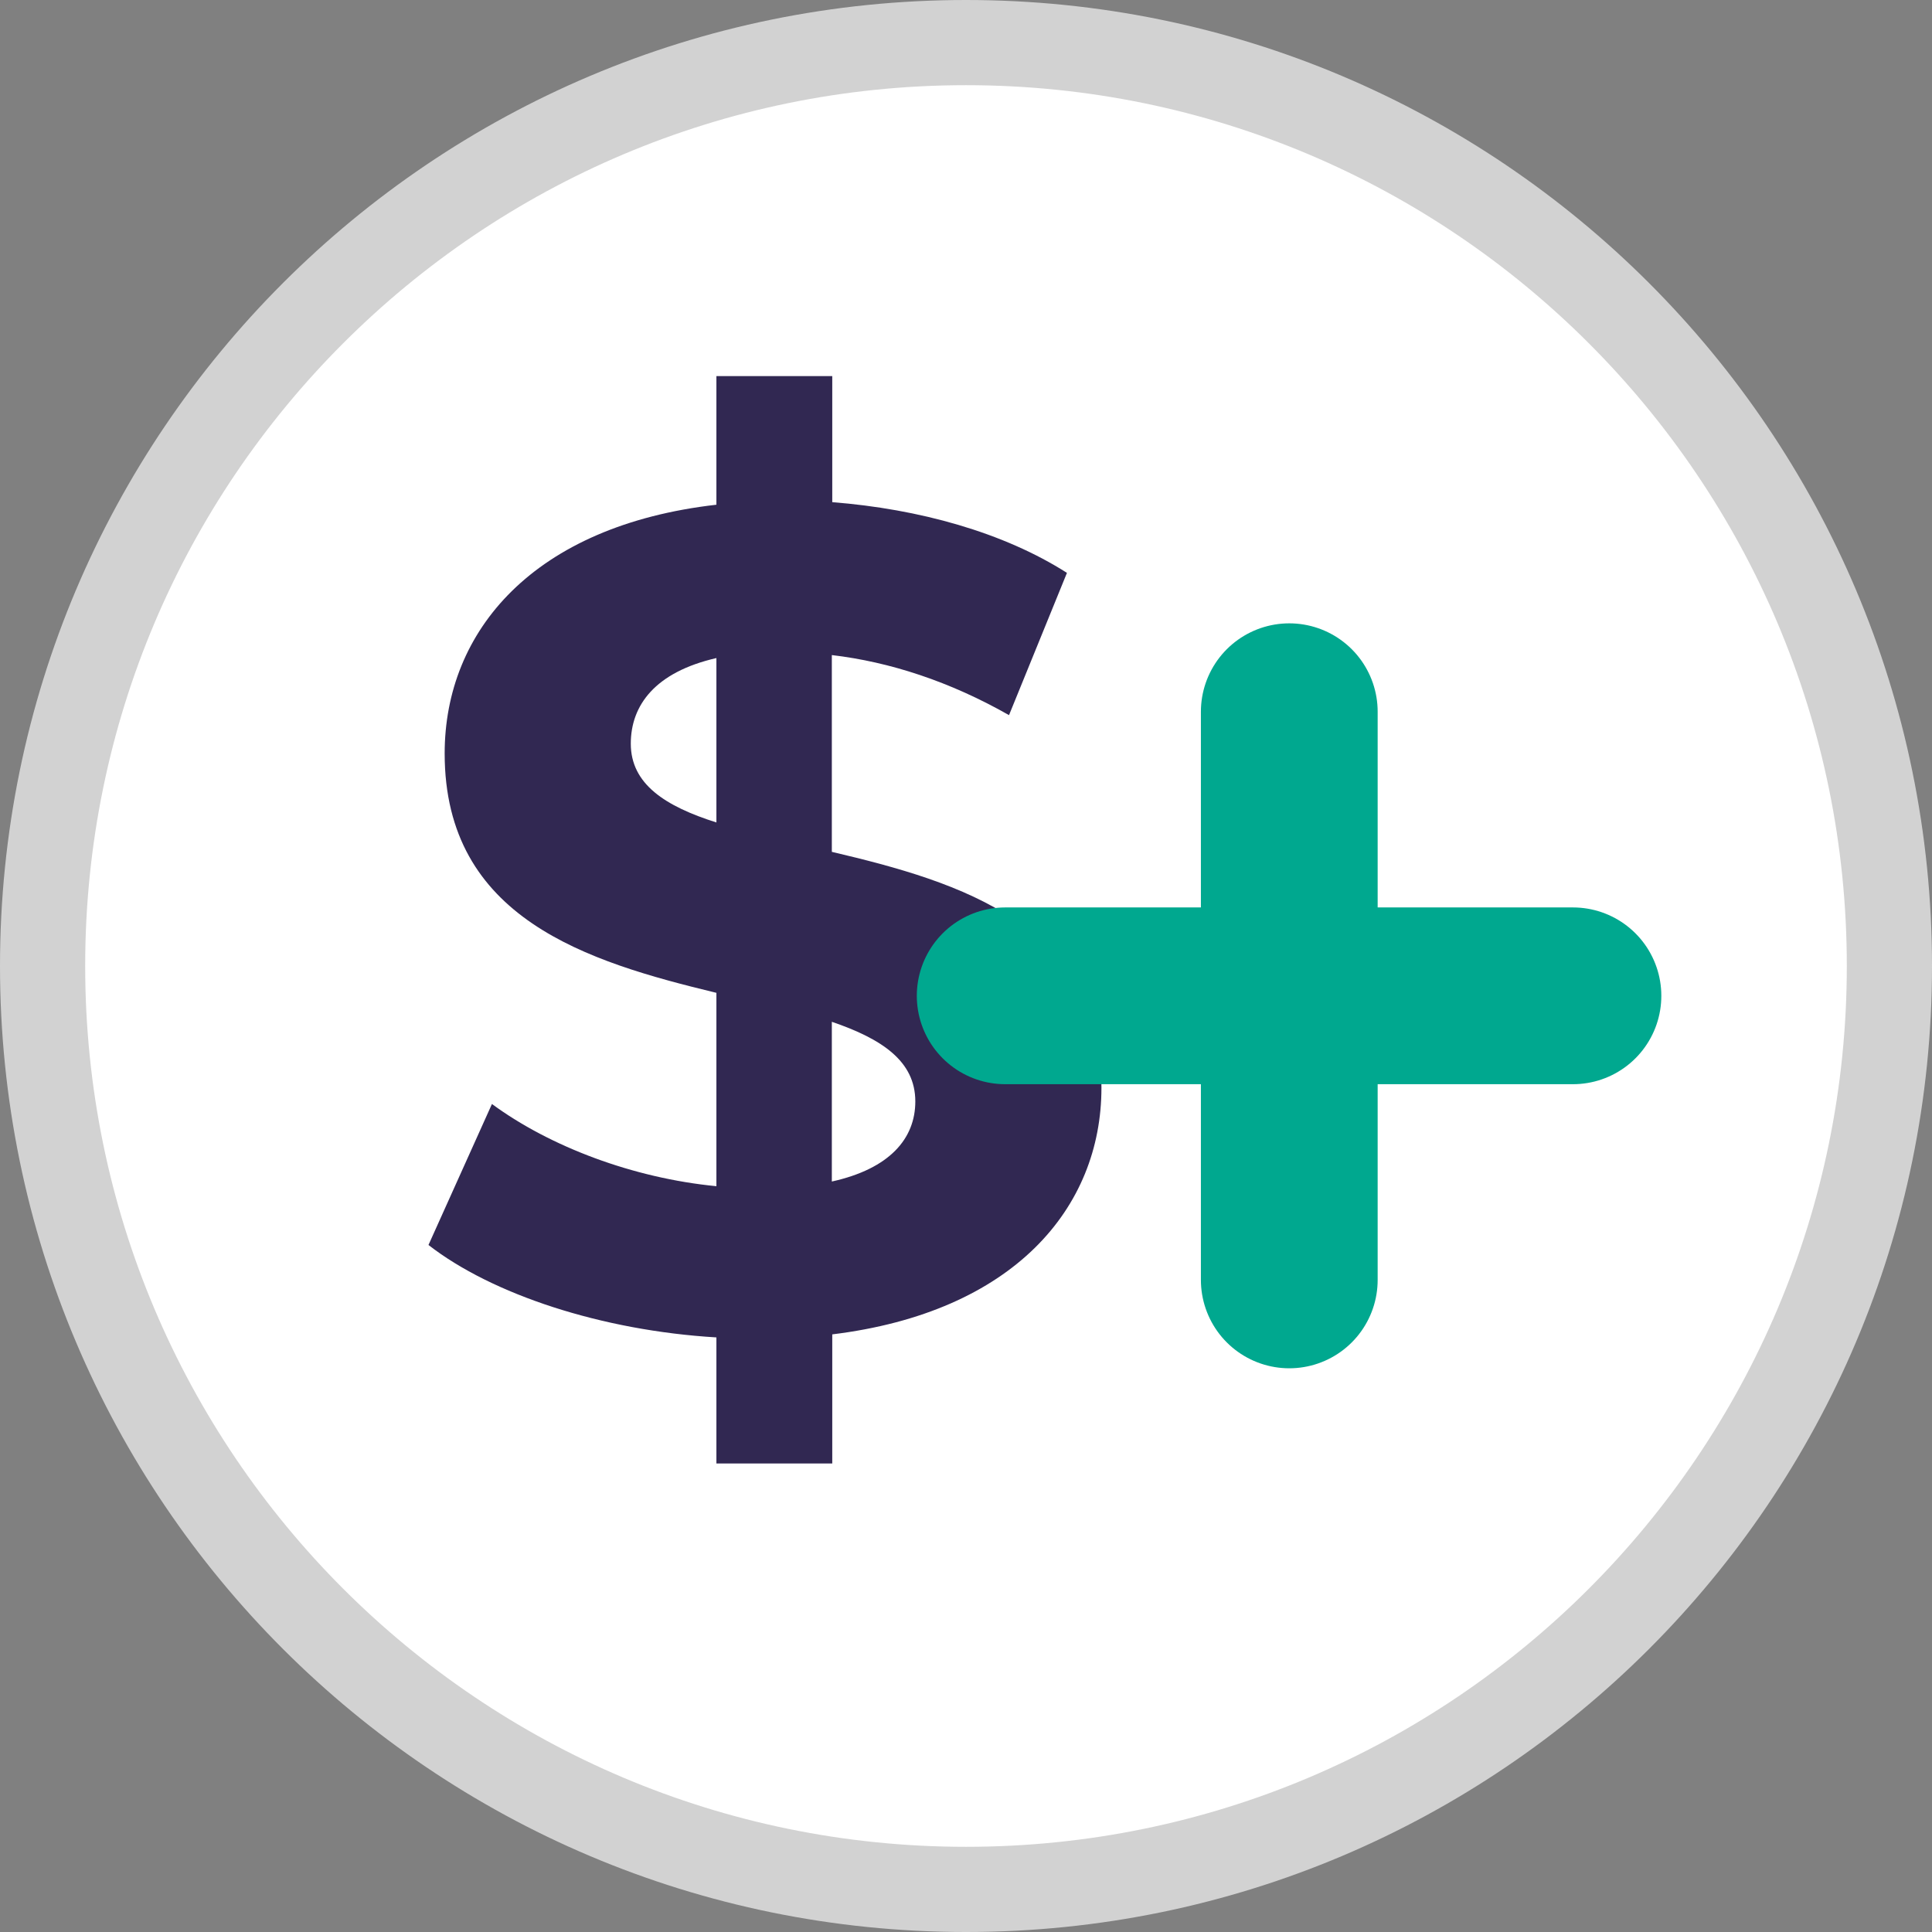
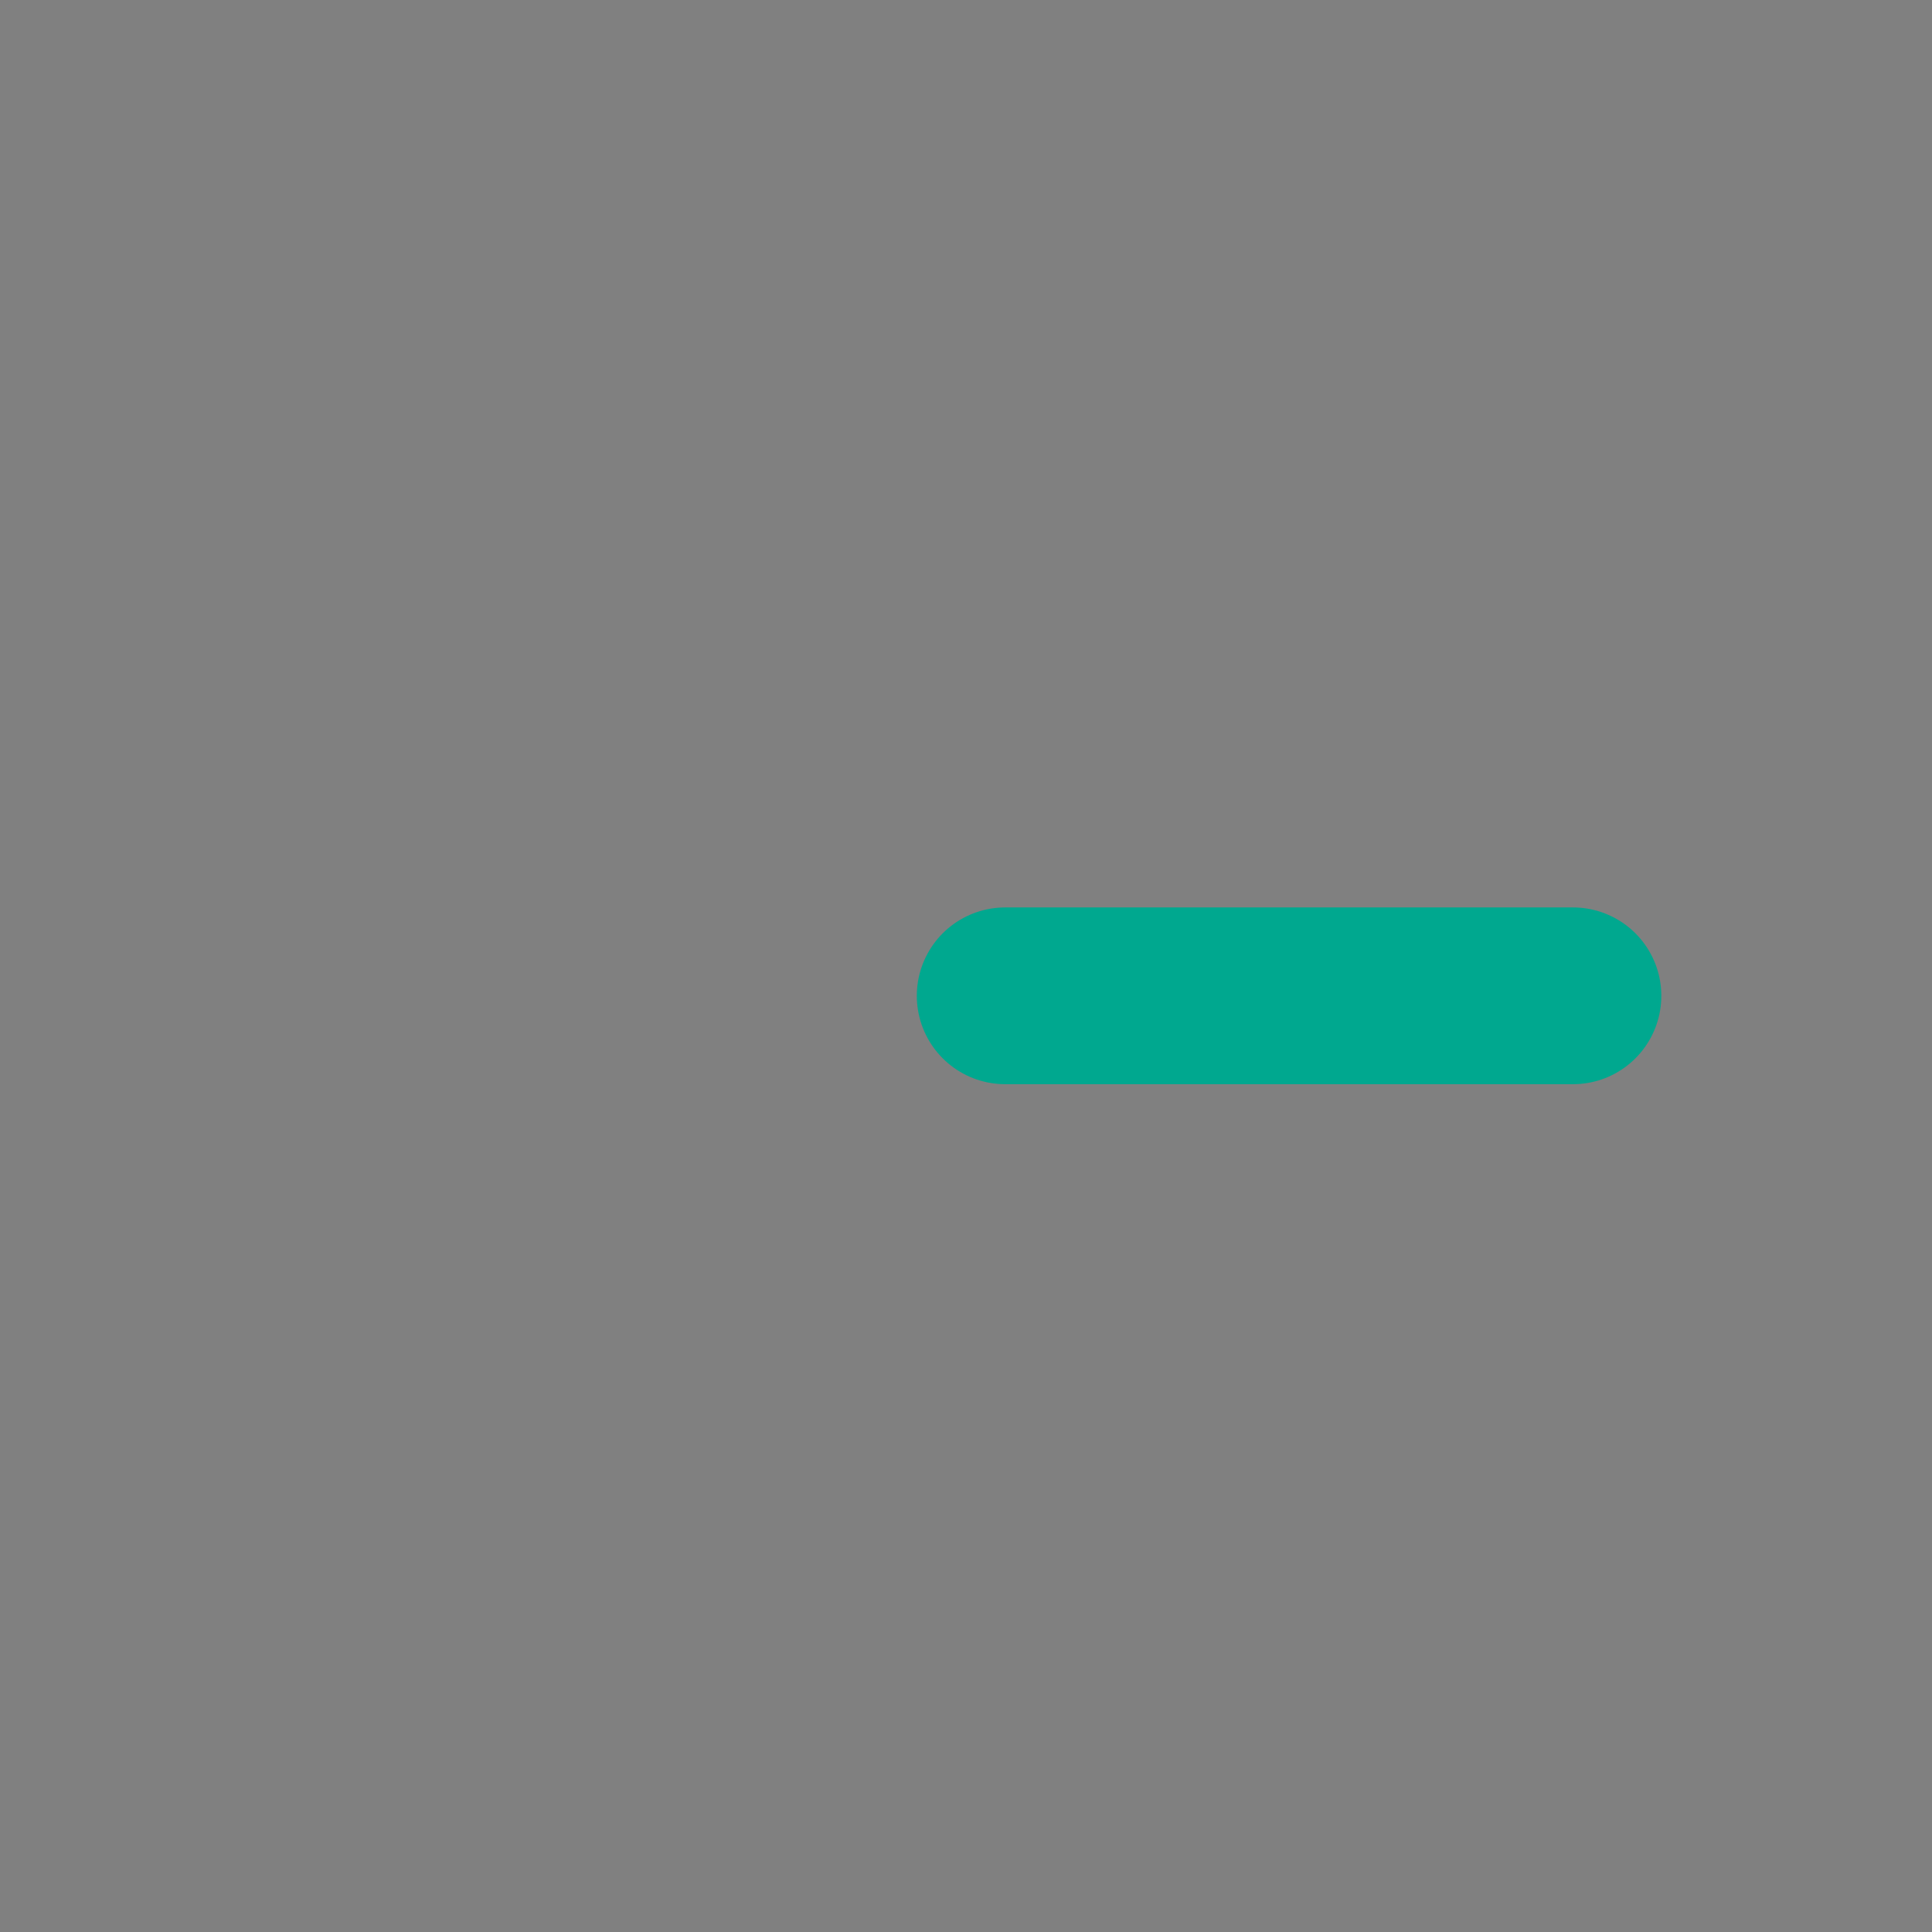
<svg xmlns="http://www.w3.org/2000/svg" id="Layer_2" data-name="Layer 2" viewBox="0 0 45.36 45.36">
  <rect x="0" y="0" width="45.36" height="45.36" fill="#808080" stroke="none" />
  <defs>
    <style>
      .cls-1 {
        fill: #312852;
      }

      .cls-2 {
        fill: #fff;
        stroke: #d2d2d2;
        stroke-width: 2px;
      }

      .cls-2, .cls-3 {
        stroke-miterlimit: 10;
      }

      .cls-3 {
        fill: none;
        stroke: #00a88f;
        stroke-linecap: round;
        stroke-width: 4.15px;
      }
    </style>
  </defs>
  <g id="Layer_1-2" data-name="Layer 1">
    <g>
-       <path class="cls-2" d="m22.68,44.36c11.97,0,21.68-9.71,21.68-21.68S34.65,1,22.68,1,1,10.71,1,22.68s9.71,21.68,21.68,21.68" />
-       <path class="cls-1" d="m21.49,25.86c0-.95-.79-1.47-1.96-1.87v3.75c1.36-.3,1.96-1.01,1.96-1.88m-4.67-6.55v-3.86c-1.44.33-2.01,1.11-2.01,2.01,0,.95.81,1.47,2.01,1.85m2.72,12.01v3.04h-2.72v-2.96c-2.69-.16-5.27-1.01-6.76-2.17l1.49-3.31c1.36,1,3.31,1.74,5.27,1.93v-4.54c-3.02-.73-6.38-1.74-6.38-5.62,0-2.88,2.09-5.35,6.38-5.84v-3.02h2.72v2.96c2.04.16,4.02.71,5.51,1.66l-1.36,3.34c-1.39-.79-2.8-1.25-4.16-1.41v4.62c3.02.71,6.33,1.71,6.33,5.54,0,2.82-2.06,5.27-6.33,5.79" />
      <g>
-         <line class="cls-3" x1="30.27" y1="16.71" x2="30.27" y2="30.05" />
        <line class="cls-3" x1="23.6" y1="23.38" x2="36.93" y2="23.38" />
      </g>
    </g>
  </g>
</svg>